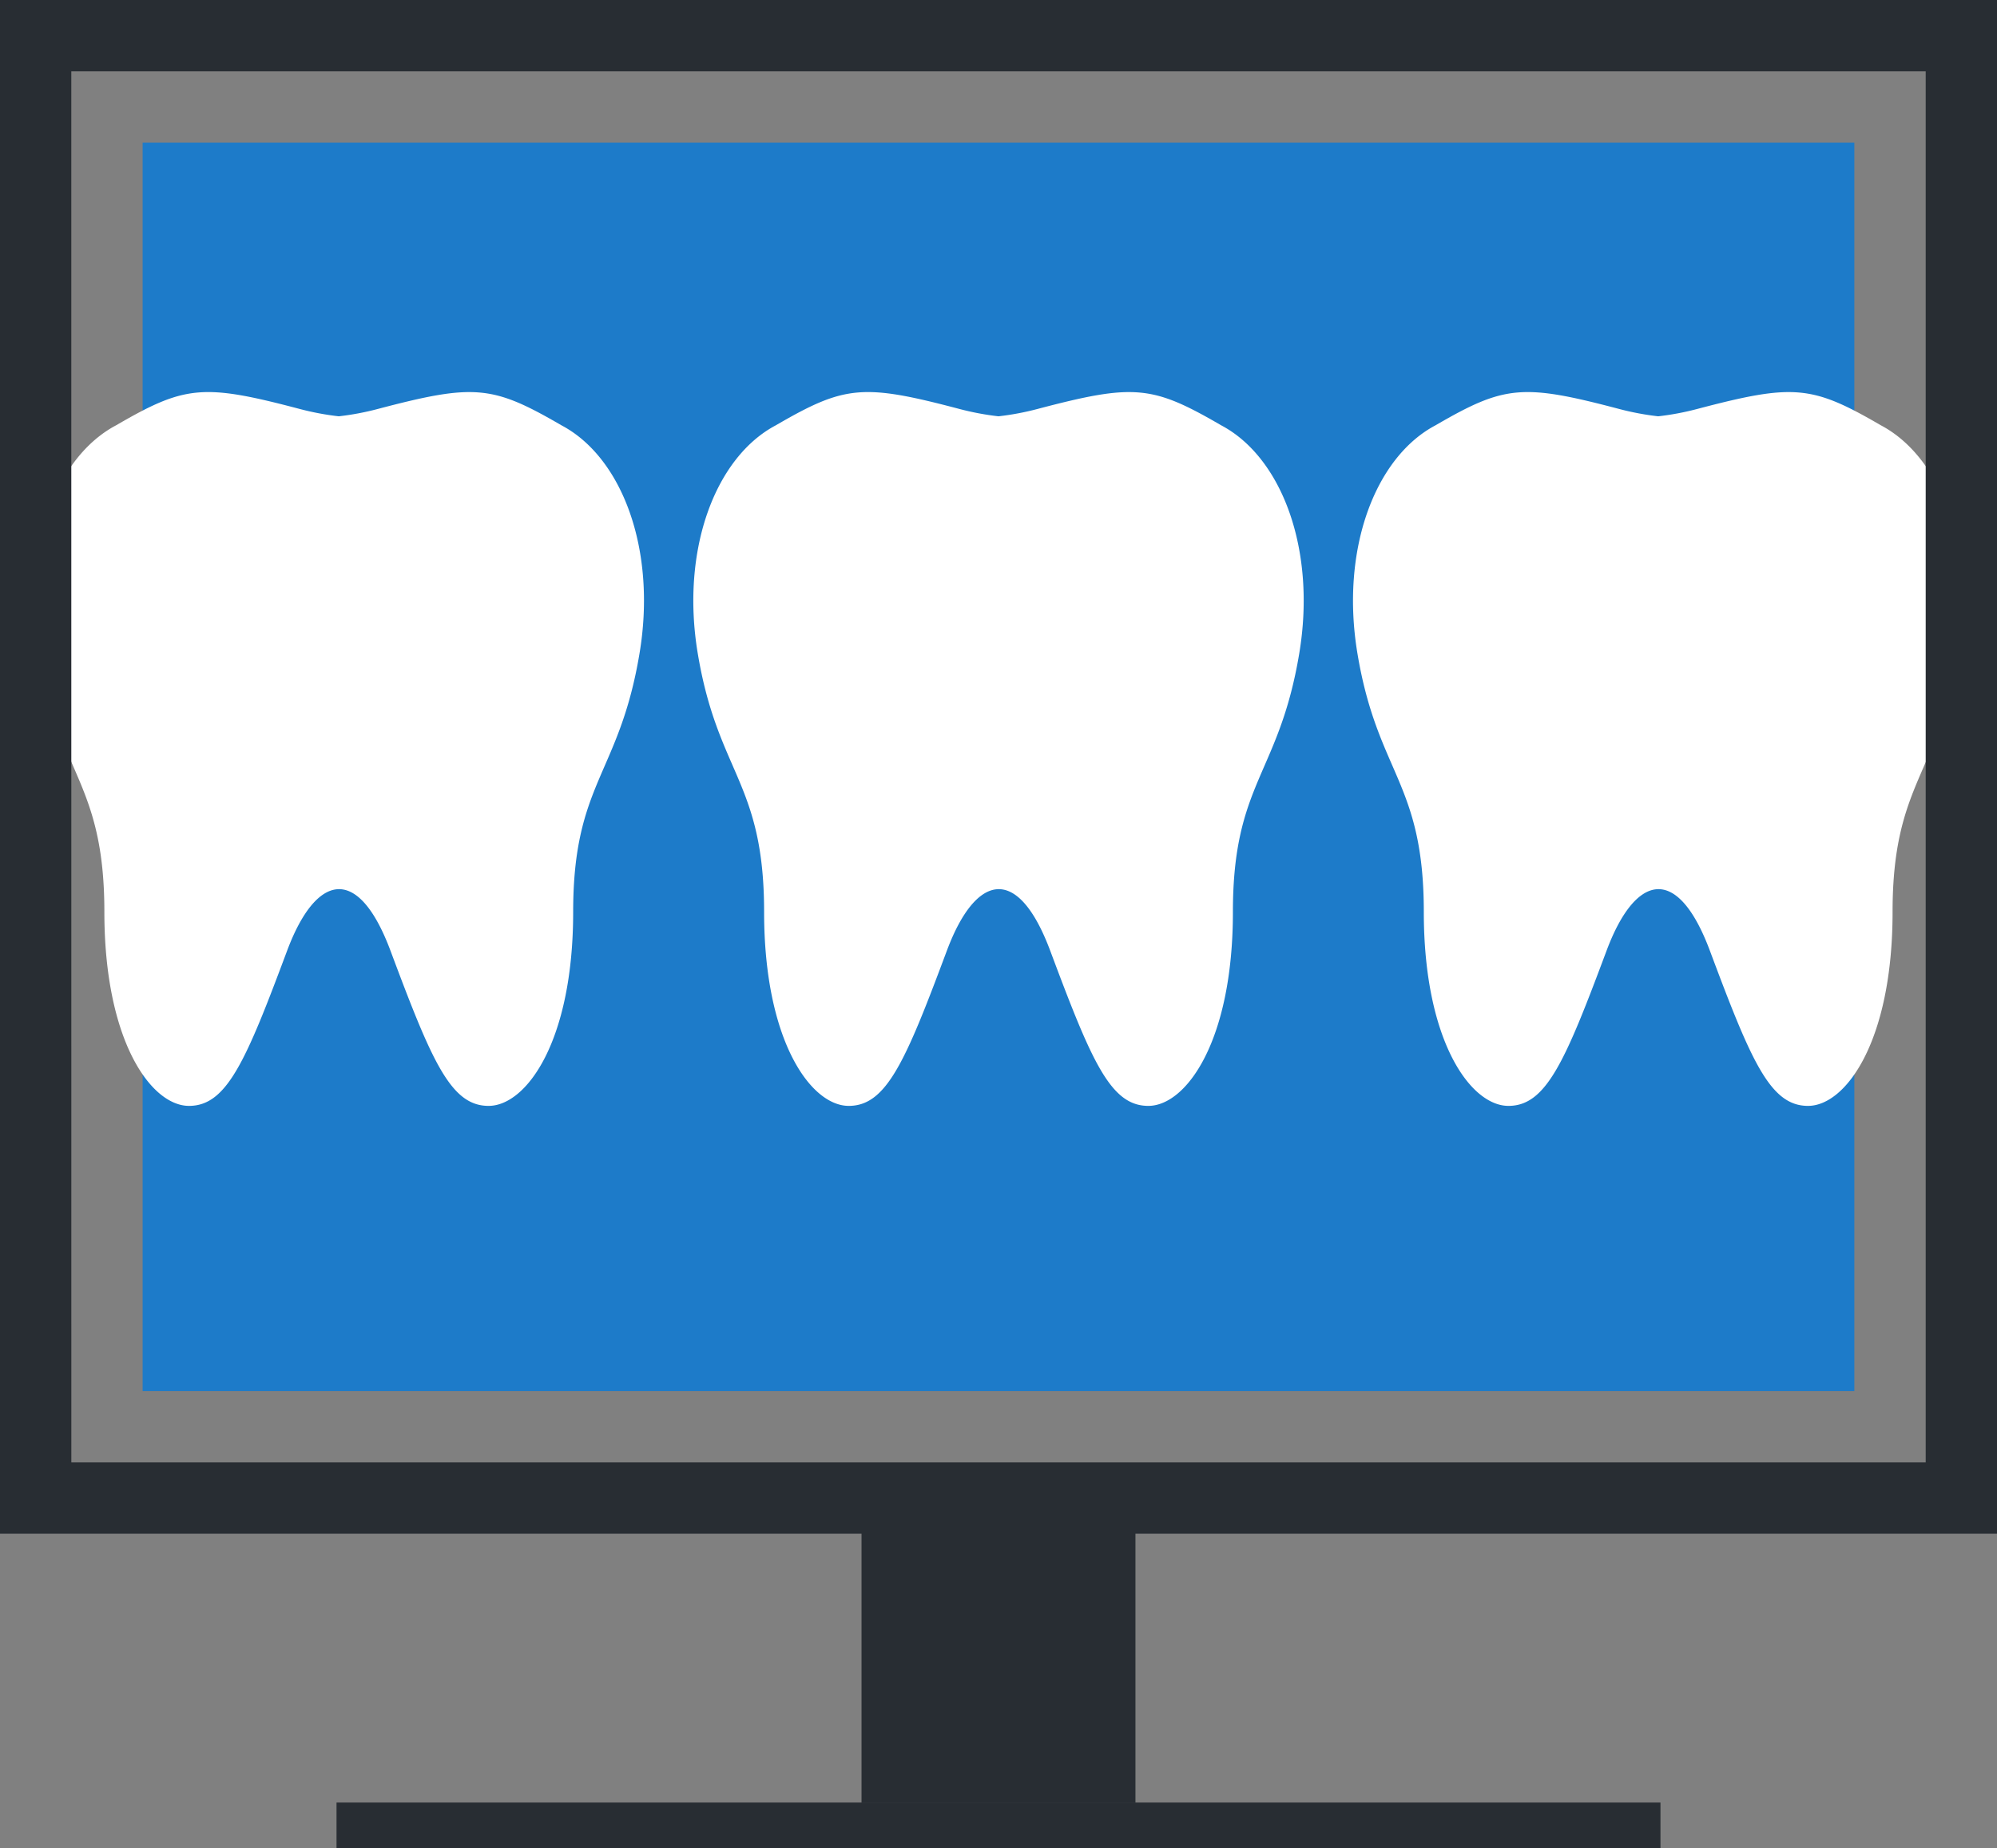
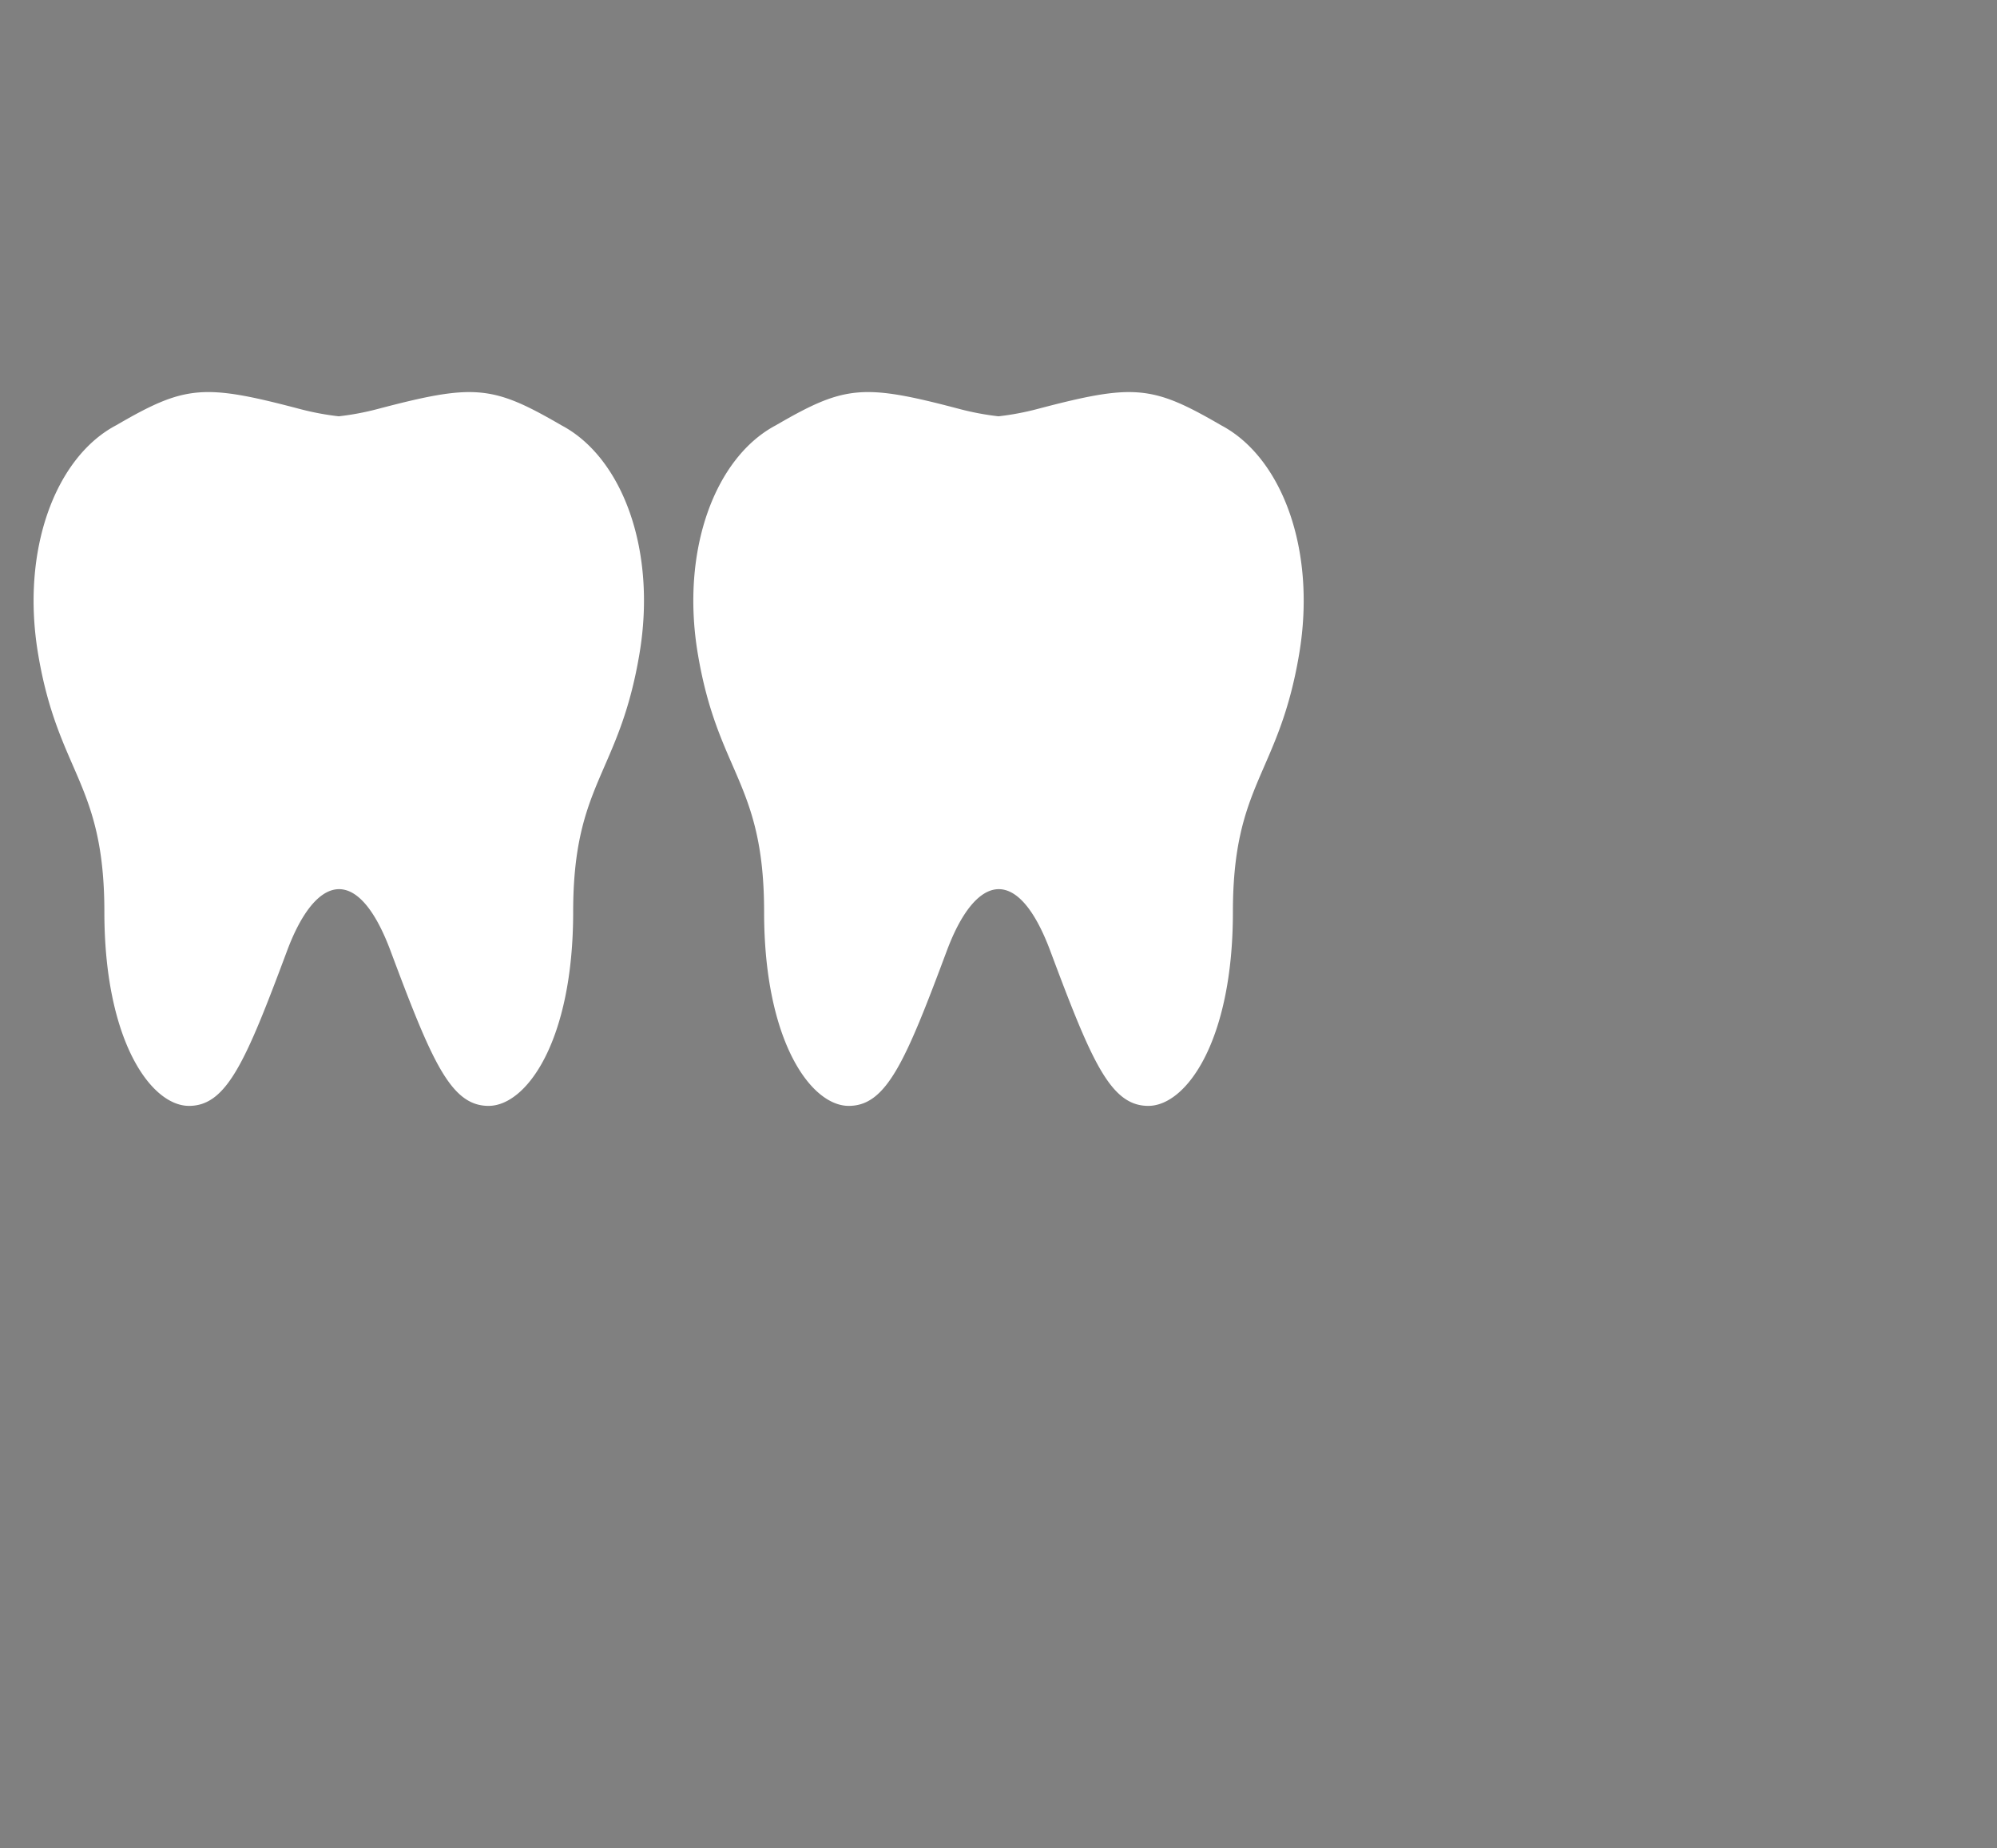
<svg xmlns="http://www.w3.org/2000/svg" width="68.788" height="63.649" viewBox="0 0 68.788 63.649">
  <rect x="0" y="0" width="68.788" height="63.649" fill="#808080" stroke="none" />
  <g id="Group_810" data-name="Group 810" transform="translate(-56.257 -939.525)">
    <g id="Group_809" data-name="Group 809" transform="translate(56.257 939.525)">
-       <rect id="Rectangle_867" data-name="Rectangle 867" width="58.961" height="42.993" transform="translate(4.913 4.913)" fill="#1d7bc9" />
      <path id="Path_493" data-name="Path 493" d="M104.813,957.843c-2.378-1.382-3-1.439-6.333-.561a9.4,9.4,0,0,1-1.337.251,9.454,9.454,0,0,1-1.339-.251c-3.328-.878-3.951-.822-6.331.561-2.084,1.1-3.286,4.283-2.689,7.859.69,4.136,2.285,4.424,2.285,8.9,0,4.453,1.616,6.679,2.915,6.679s1.955-1.527,3.379-5.342c.977-2.617,2.426-3.032,3.562,0,1.426,3.815,2.077,5.342,3.378,5.342s2.914-2.225,2.914-6.679,1.588-4.724,2.285-8.9C108.1,962.126,106.9,958.943,104.813,957.843Z" transform="translate(-62.749 -943.196)" fill="#fff" />
-       <path id="Path_494" data-name="Path 494" d="M133.714,957.843c-2.379-1.382-3-1.439-6.333-.561a9.4,9.4,0,0,1-1.337.251,9.433,9.433,0,0,1-1.339-.251c-3.329-.878-3.951-.822-6.331.561-2.085,1.1-3.286,4.283-2.69,7.859.69,4.136,2.286,4.424,2.286,8.9,0,4.453,1.616,6.679,2.915,6.679s1.954-1.527,3.379-5.342c.977-2.617,2.426-3.032,3.561,0,1.426,3.815,2.078,5.342,3.379,5.342s2.913-2.225,2.913-6.679,1.588-4.724,2.286-8.9C137,962.126,135.8,958.943,133.714,957.843Z" transform="translate(-68.926 -943.196)" fill="#fff" />
      <path id="Path_495" data-name="Path 495" d="M75.911,957.843c-2.378-1.382-3-1.439-6.333-.561a9.375,9.375,0,0,1-1.337.251,9.424,9.424,0,0,1-1.338-.251c-3.329-.878-3.952-.822-6.332.561-2.084,1.1-3.285,4.283-2.689,7.859.69,4.136,2.285,4.424,2.285,8.9,0,4.453,1.616,6.679,2.915,6.679s1.955-1.527,3.379-5.342c.978-2.617,2.427-3.032,3.562,0,1.426,3.815,2.077,5.342,3.378,5.342s2.914-2.225,2.914-6.679,1.588-4.724,2.285-8.9C79.2,962.126,78,958.943,75.911,957.843Z" transform="translate(-56.572 -943.196)" fill="#fff" />
      <g id="Group_808" data-name="Group 808">
-         <path id="Path_496" data-name="Path 496" d="M125.045,992.344H56.257V939.525h68.788Zm-66.331-2.457h63.875V941.981H58.713Z" transform="translate(-56.257 -939.525)" fill="#282d33" />
-       </g>
+         </g>
    </g>
-     <rect id="Rectangle_868" data-name="Rectangle 868" width="9.435" height="10.222" transform="translate(85.933 991.38)" fill="#282d33" />
-     <rect id="Rectangle_869" data-name="Rectangle 869" width="45.604" height="1.573" transform="translate(67.849 1001.601)" fill="#282d33" />
  </g>
</svg>